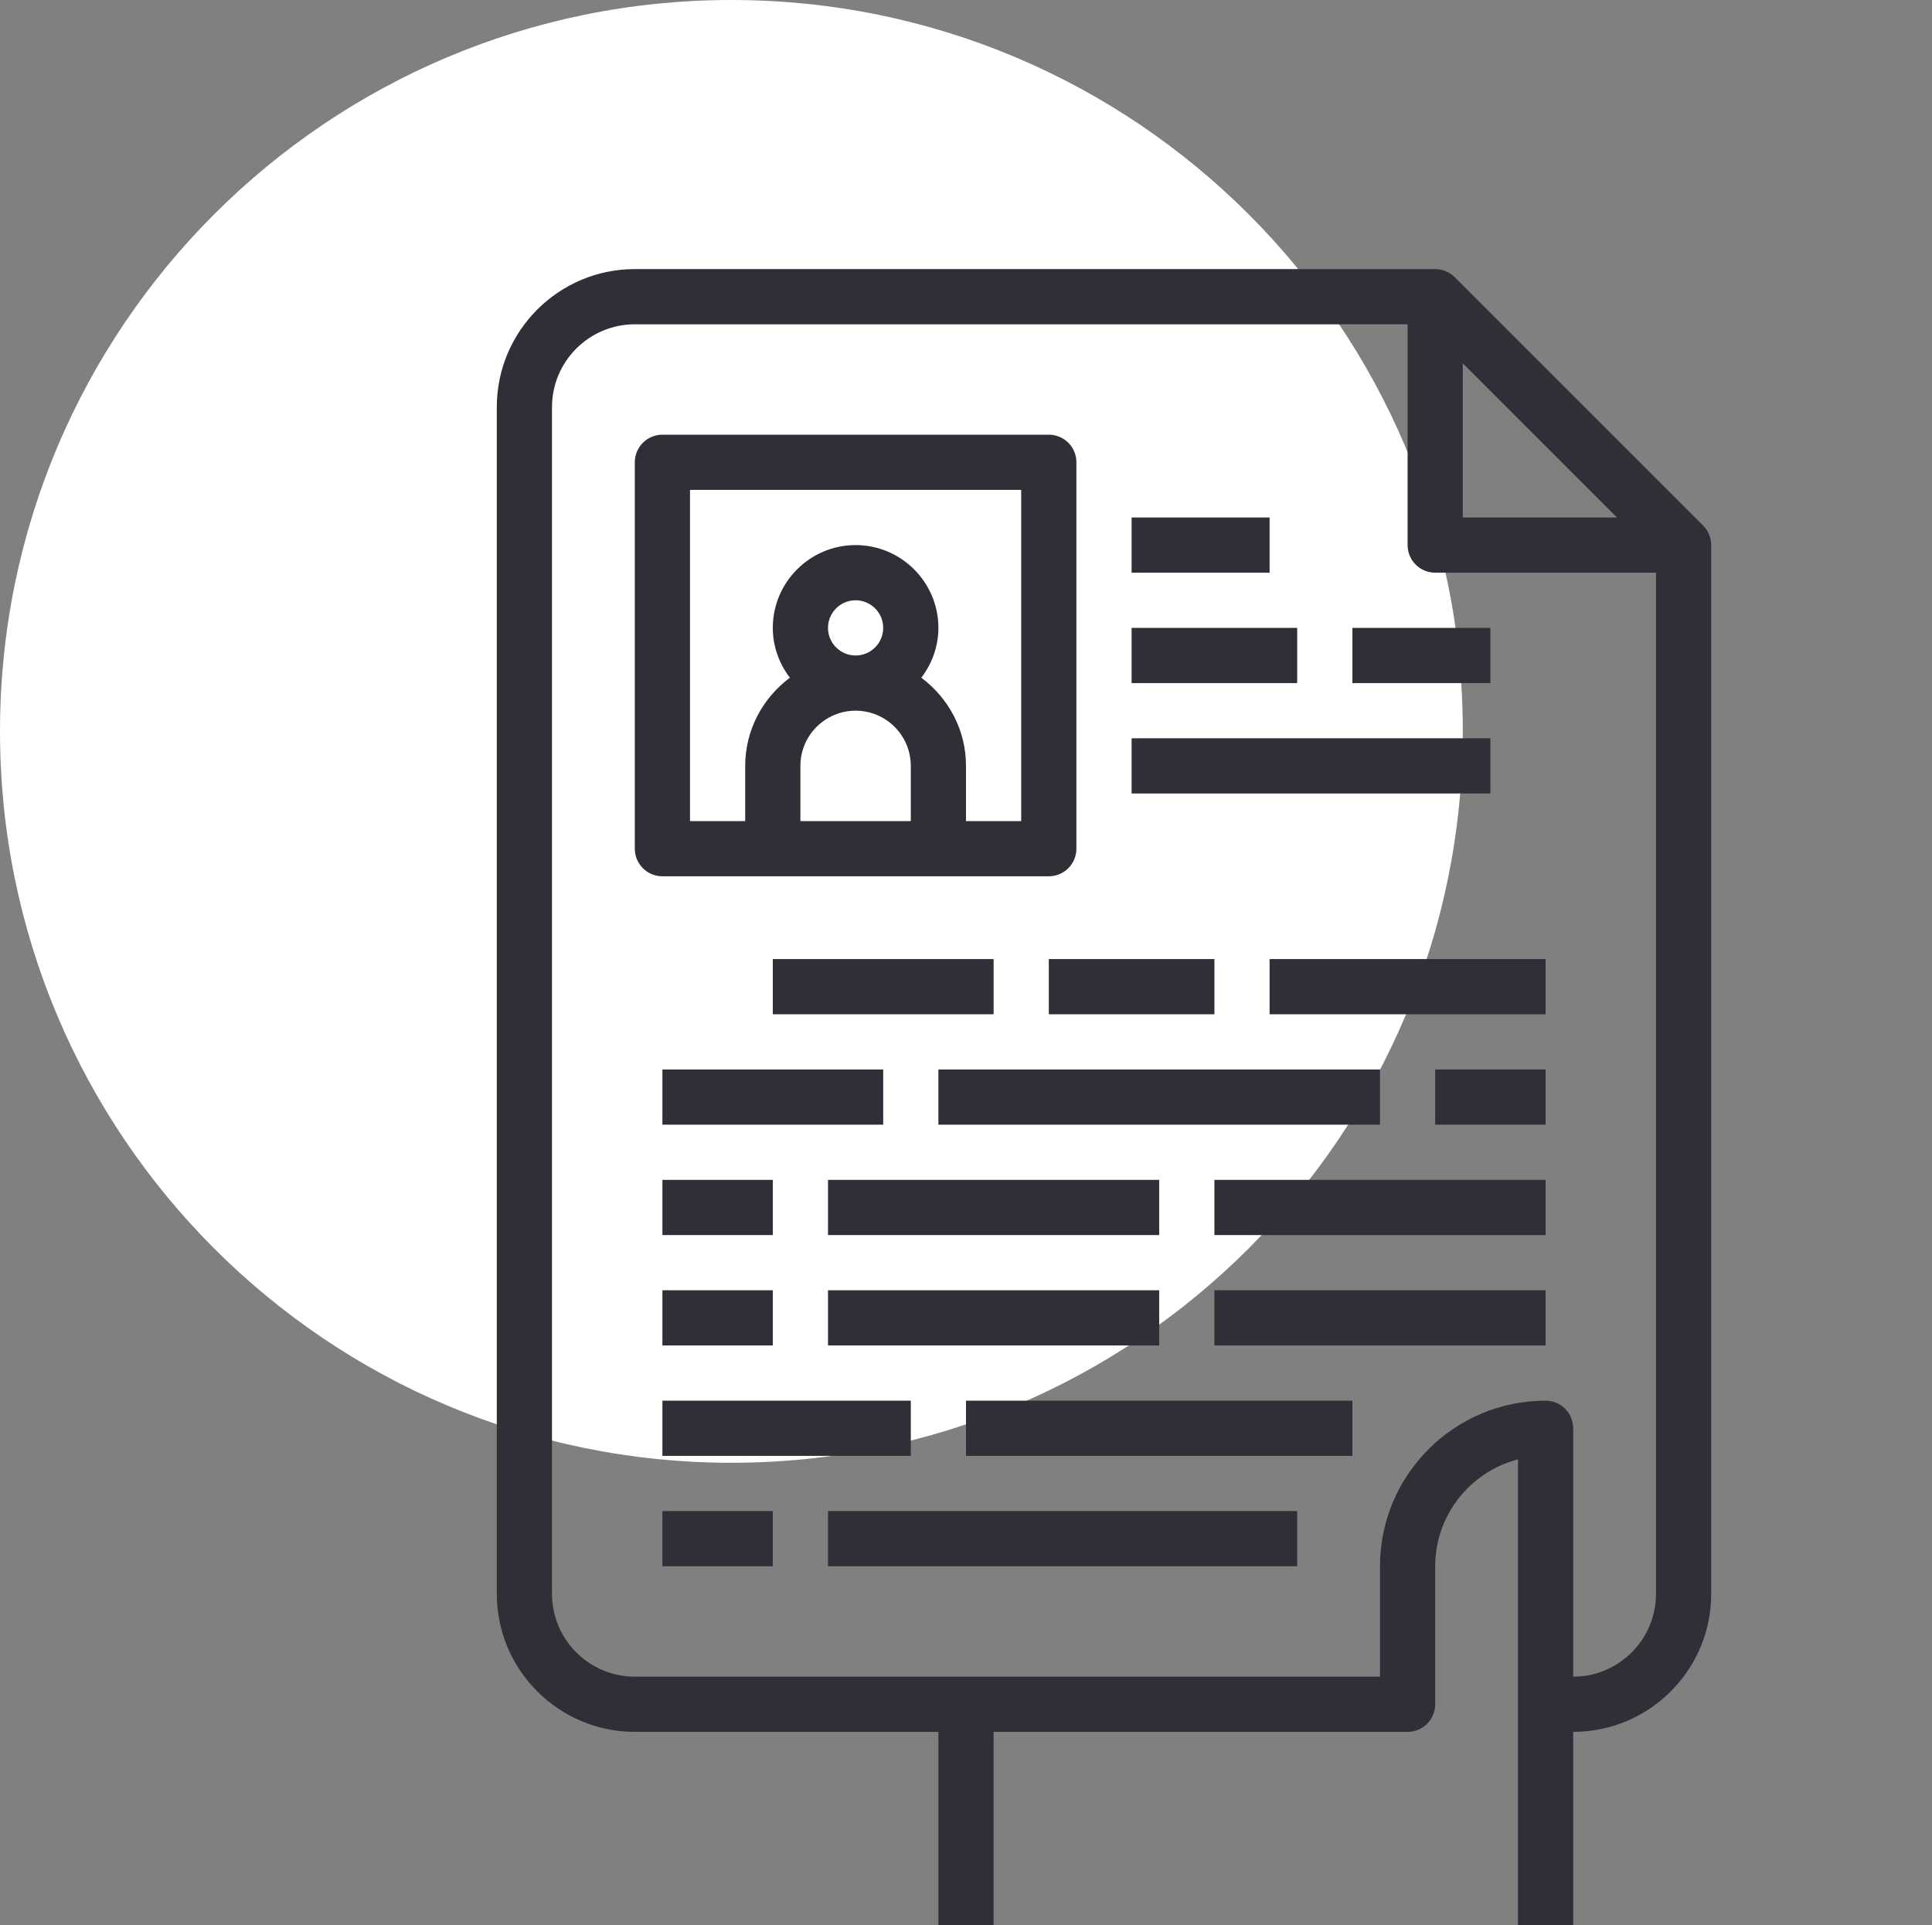
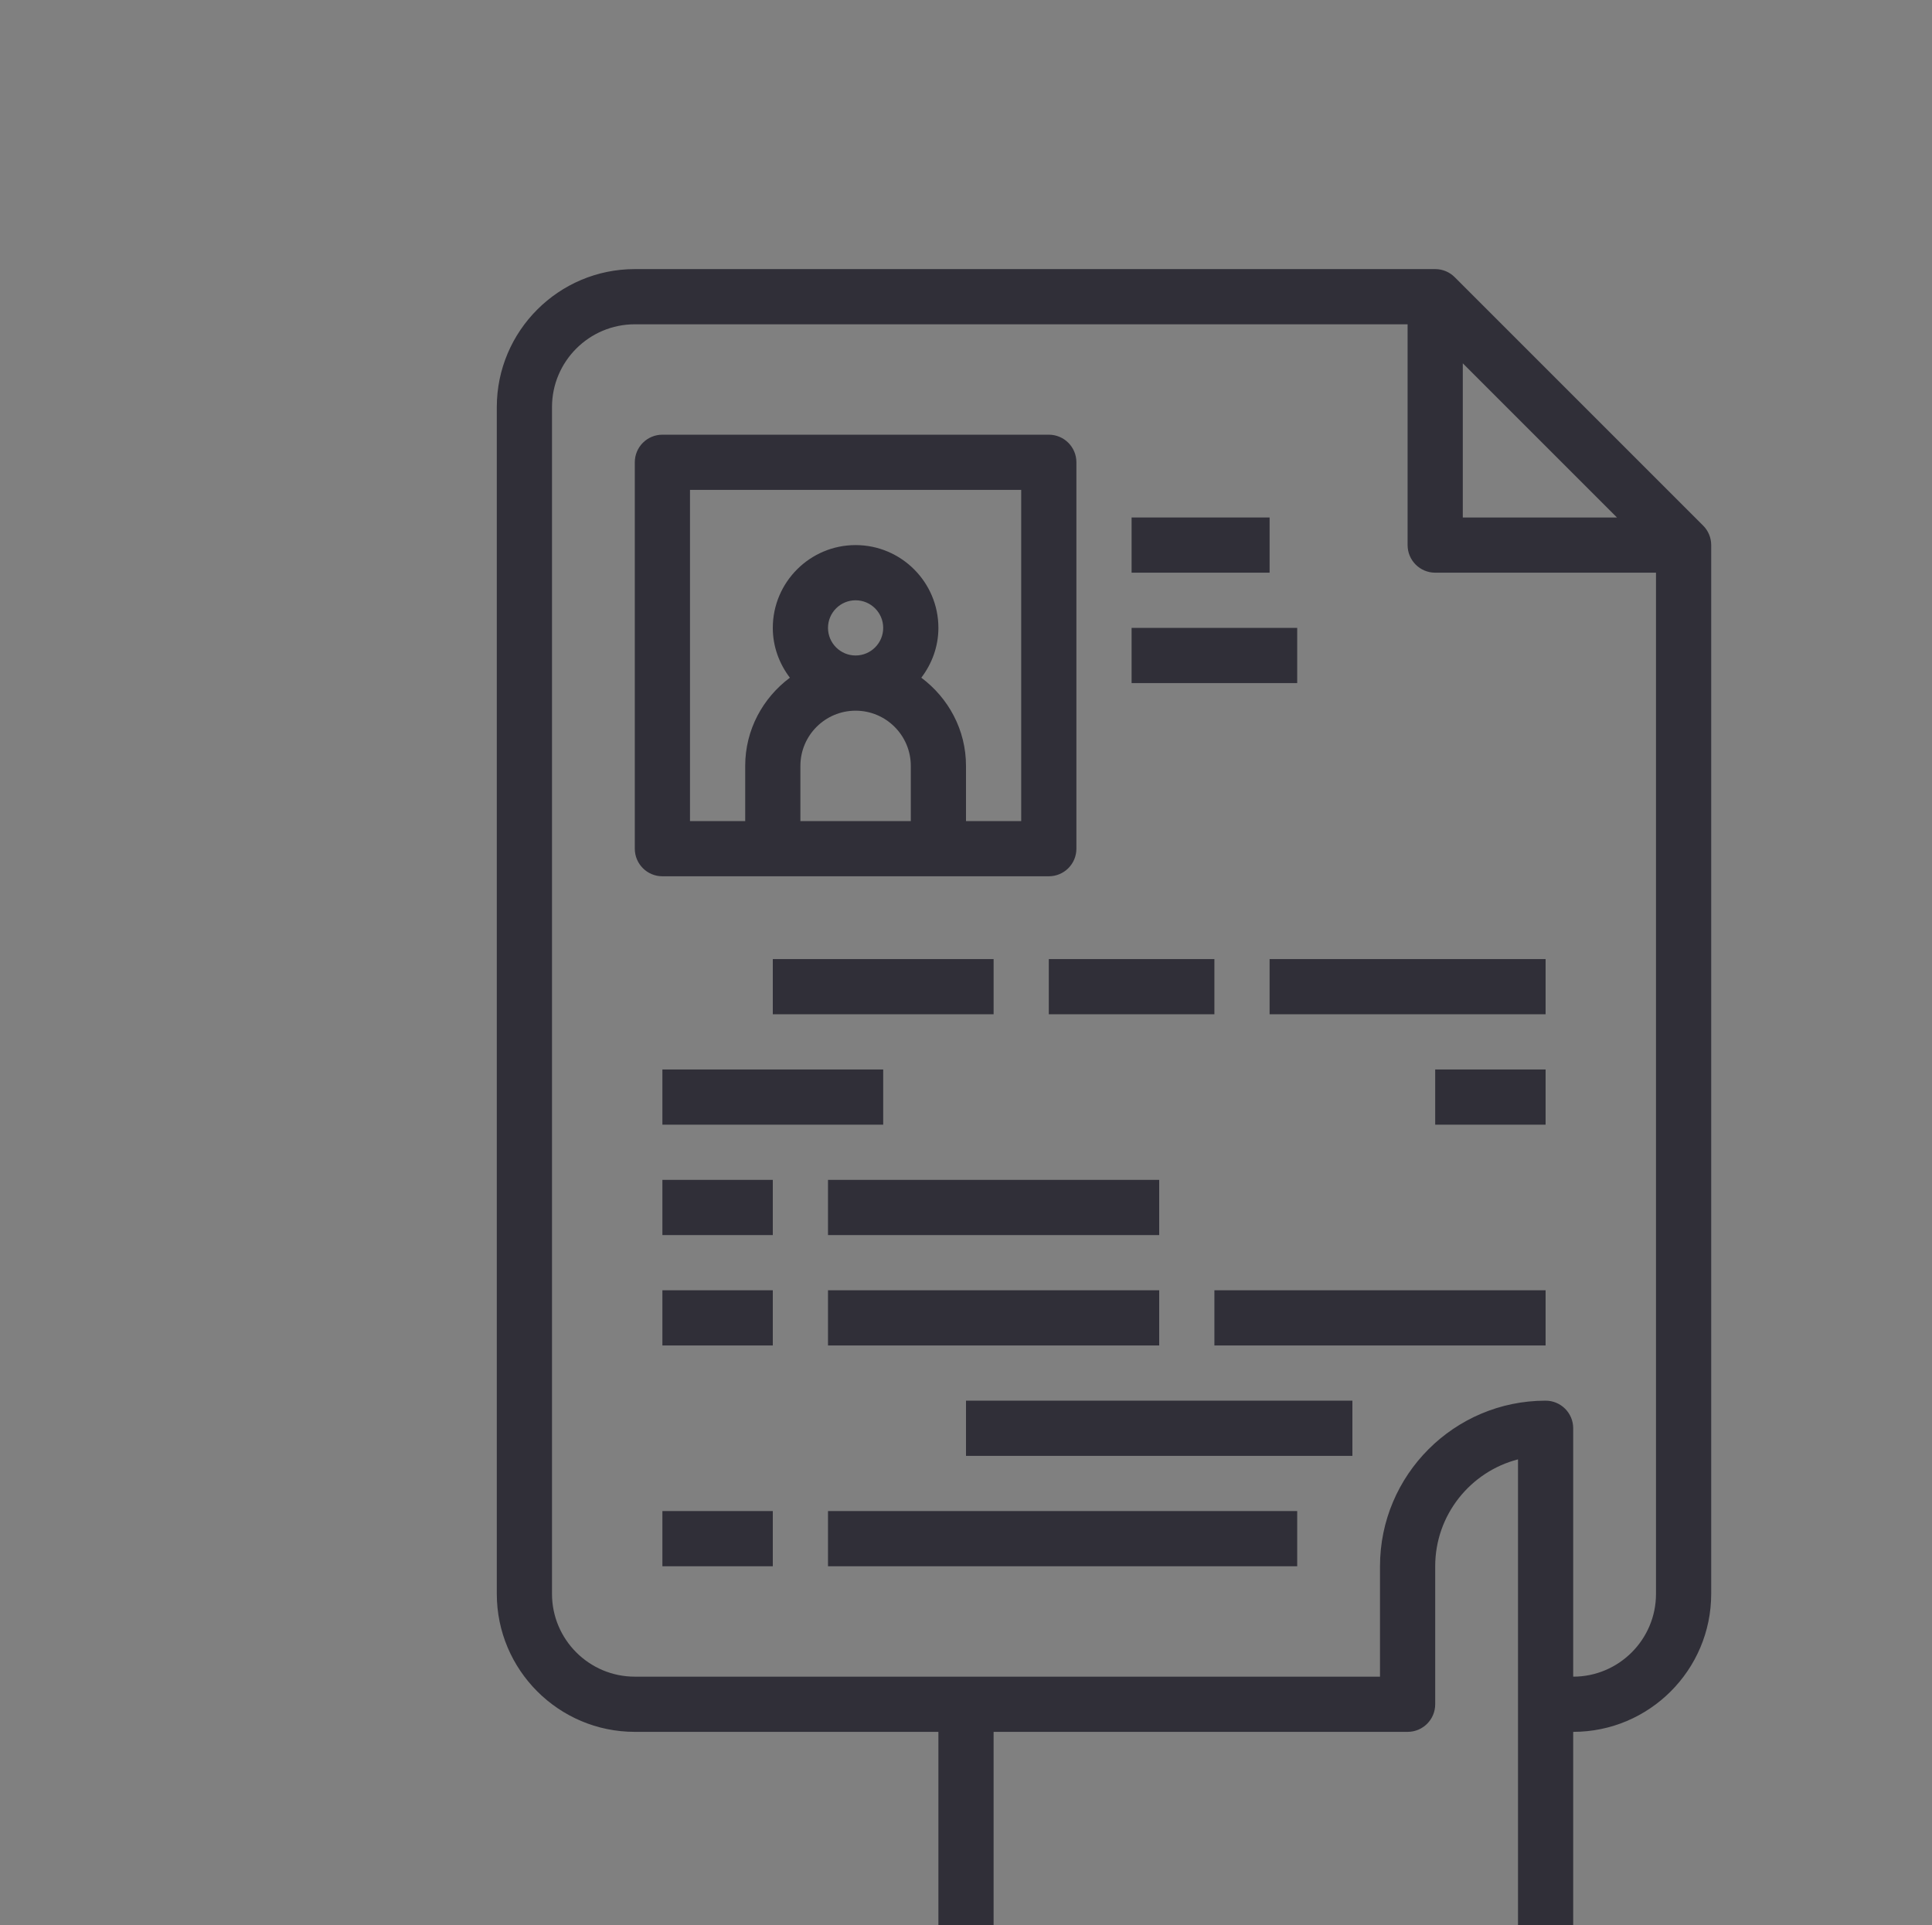
<svg xmlns="http://www.w3.org/2000/svg" width="560" height="558" viewBox="0 0 560 558" fill="none">
  <rect x="0" y="0" width="560" height="558" fill="#808080" stroke="none" />
-   <path d="M212 424C329.084 424 424 329.084 424 212C424 94.916 329.084 0 212 0C94.916 0 0 94.916 0 212C0 329.084 94.916 424 212 424Z" fill="white" />
  <path d="M493.648 152.336L421.664 80.352C420.216 78.896 418.216 78 416 78H184C161.944 78 144 95.944 144 118V462C144 484.056 161.944 502 184 502H272V558H288V502H408C412.416 502 416 498.424 416 494V454C416 439.12 426.216 426.568 440 423.016V494V558H456V502C478.056 502 496 484.056 496 462V158C496 155.784 495.104 153.784 493.648 152.336ZM424 105.312L468.688 150H424V105.312ZM480 462C480 475.232 469.232 486 456 486V414C456 409.576 452.416 406 448 406C421.528 406 400 427.528 400 454V486H184C170.768 486 160 475.232 160 462V118C160 104.768 170.768 94 184 94H408V158C408 162.424 411.584 166 416 166H480V462Z" fill="#302F38" />
  <path d="M304 126H192C187.584 126 184 129.576 184 134V246C184 250.424 187.584 254 192 254H224H272H304C308.416 254 312 250.424 312 246V134C312 129.576 308.416 126 304 126ZM264 238H232V222C232 213.176 239.176 206 248 206C256.824 206 264 213.176 264 222V238ZM240 182C240 177.584 243.592 174 248 174C252.408 174 256 177.584 256 182C256 186.416 252.408 190 248 190C243.592 190 240 186.416 240 182ZM296 238H280V222C280 211.512 274.864 202.28 267.048 196.44C270.112 192.408 272 187.44 272 182C272 168.768 261.232 158 248 158C234.768 158 224 168.768 224 182C224 187.44 225.888 192.408 228.952 196.44C221.136 202.28 216 211.512 216 222V238H200V142H296V238Z" fill="#302F38" />
  <path d="M368 150H328V166H368V150Z" fill="#302F38" />
  <path d="M376 182H328V198H376V182Z" fill="#302F38" />
-   <path d="M432 182H392V198H432V182Z" fill="#302F38" />
-   <path d="M432 214H328V230H432V214Z" fill="#302F38" />
  <path d="M288 278H224V294H288V278Z" fill="#302F38" />
  <path d="M352 278H304V294H352V278Z" fill="#302F38" />
  <path d="M448 278H368V294H448V278Z" fill="#302F38" />
  <path d="M256 310H192V326H256V310Z" fill="#302F38" />
-   <path d="M400 310H272V326H400V310Z" fill="#302F38" />
  <path d="M448 310H416V326H448V310Z" fill="#302F38" />
  <path d="M224 342H192V358H224V342Z" fill="#302F38" />
  <path d="M336 342H240V358H336V342Z" fill="#302F38" />
-   <path d="M448 342H352V358H448V342Z" fill="#302F38" />
+   <path d="M448 342H352H448V342Z" fill="#302F38" />
  <path d="M224 374H192V390H224V374Z" fill="#302F38" />
  <path d="M336 374H240V390H336V374Z" fill="#302F38" />
  <path d="M448 374H352V390H448V374Z" fill="#302F38" />
-   <path d="M264 406H192V422H264V406Z" fill="#302F38" />
  <path d="M392 406H280V422H392V406Z" fill="#302F38" />
  <path d="M224 438H192V454H224V438Z" fill="#302F38" />
  <path d="M376 438H240V454H376V438Z" fill="#302F38" />
</svg>